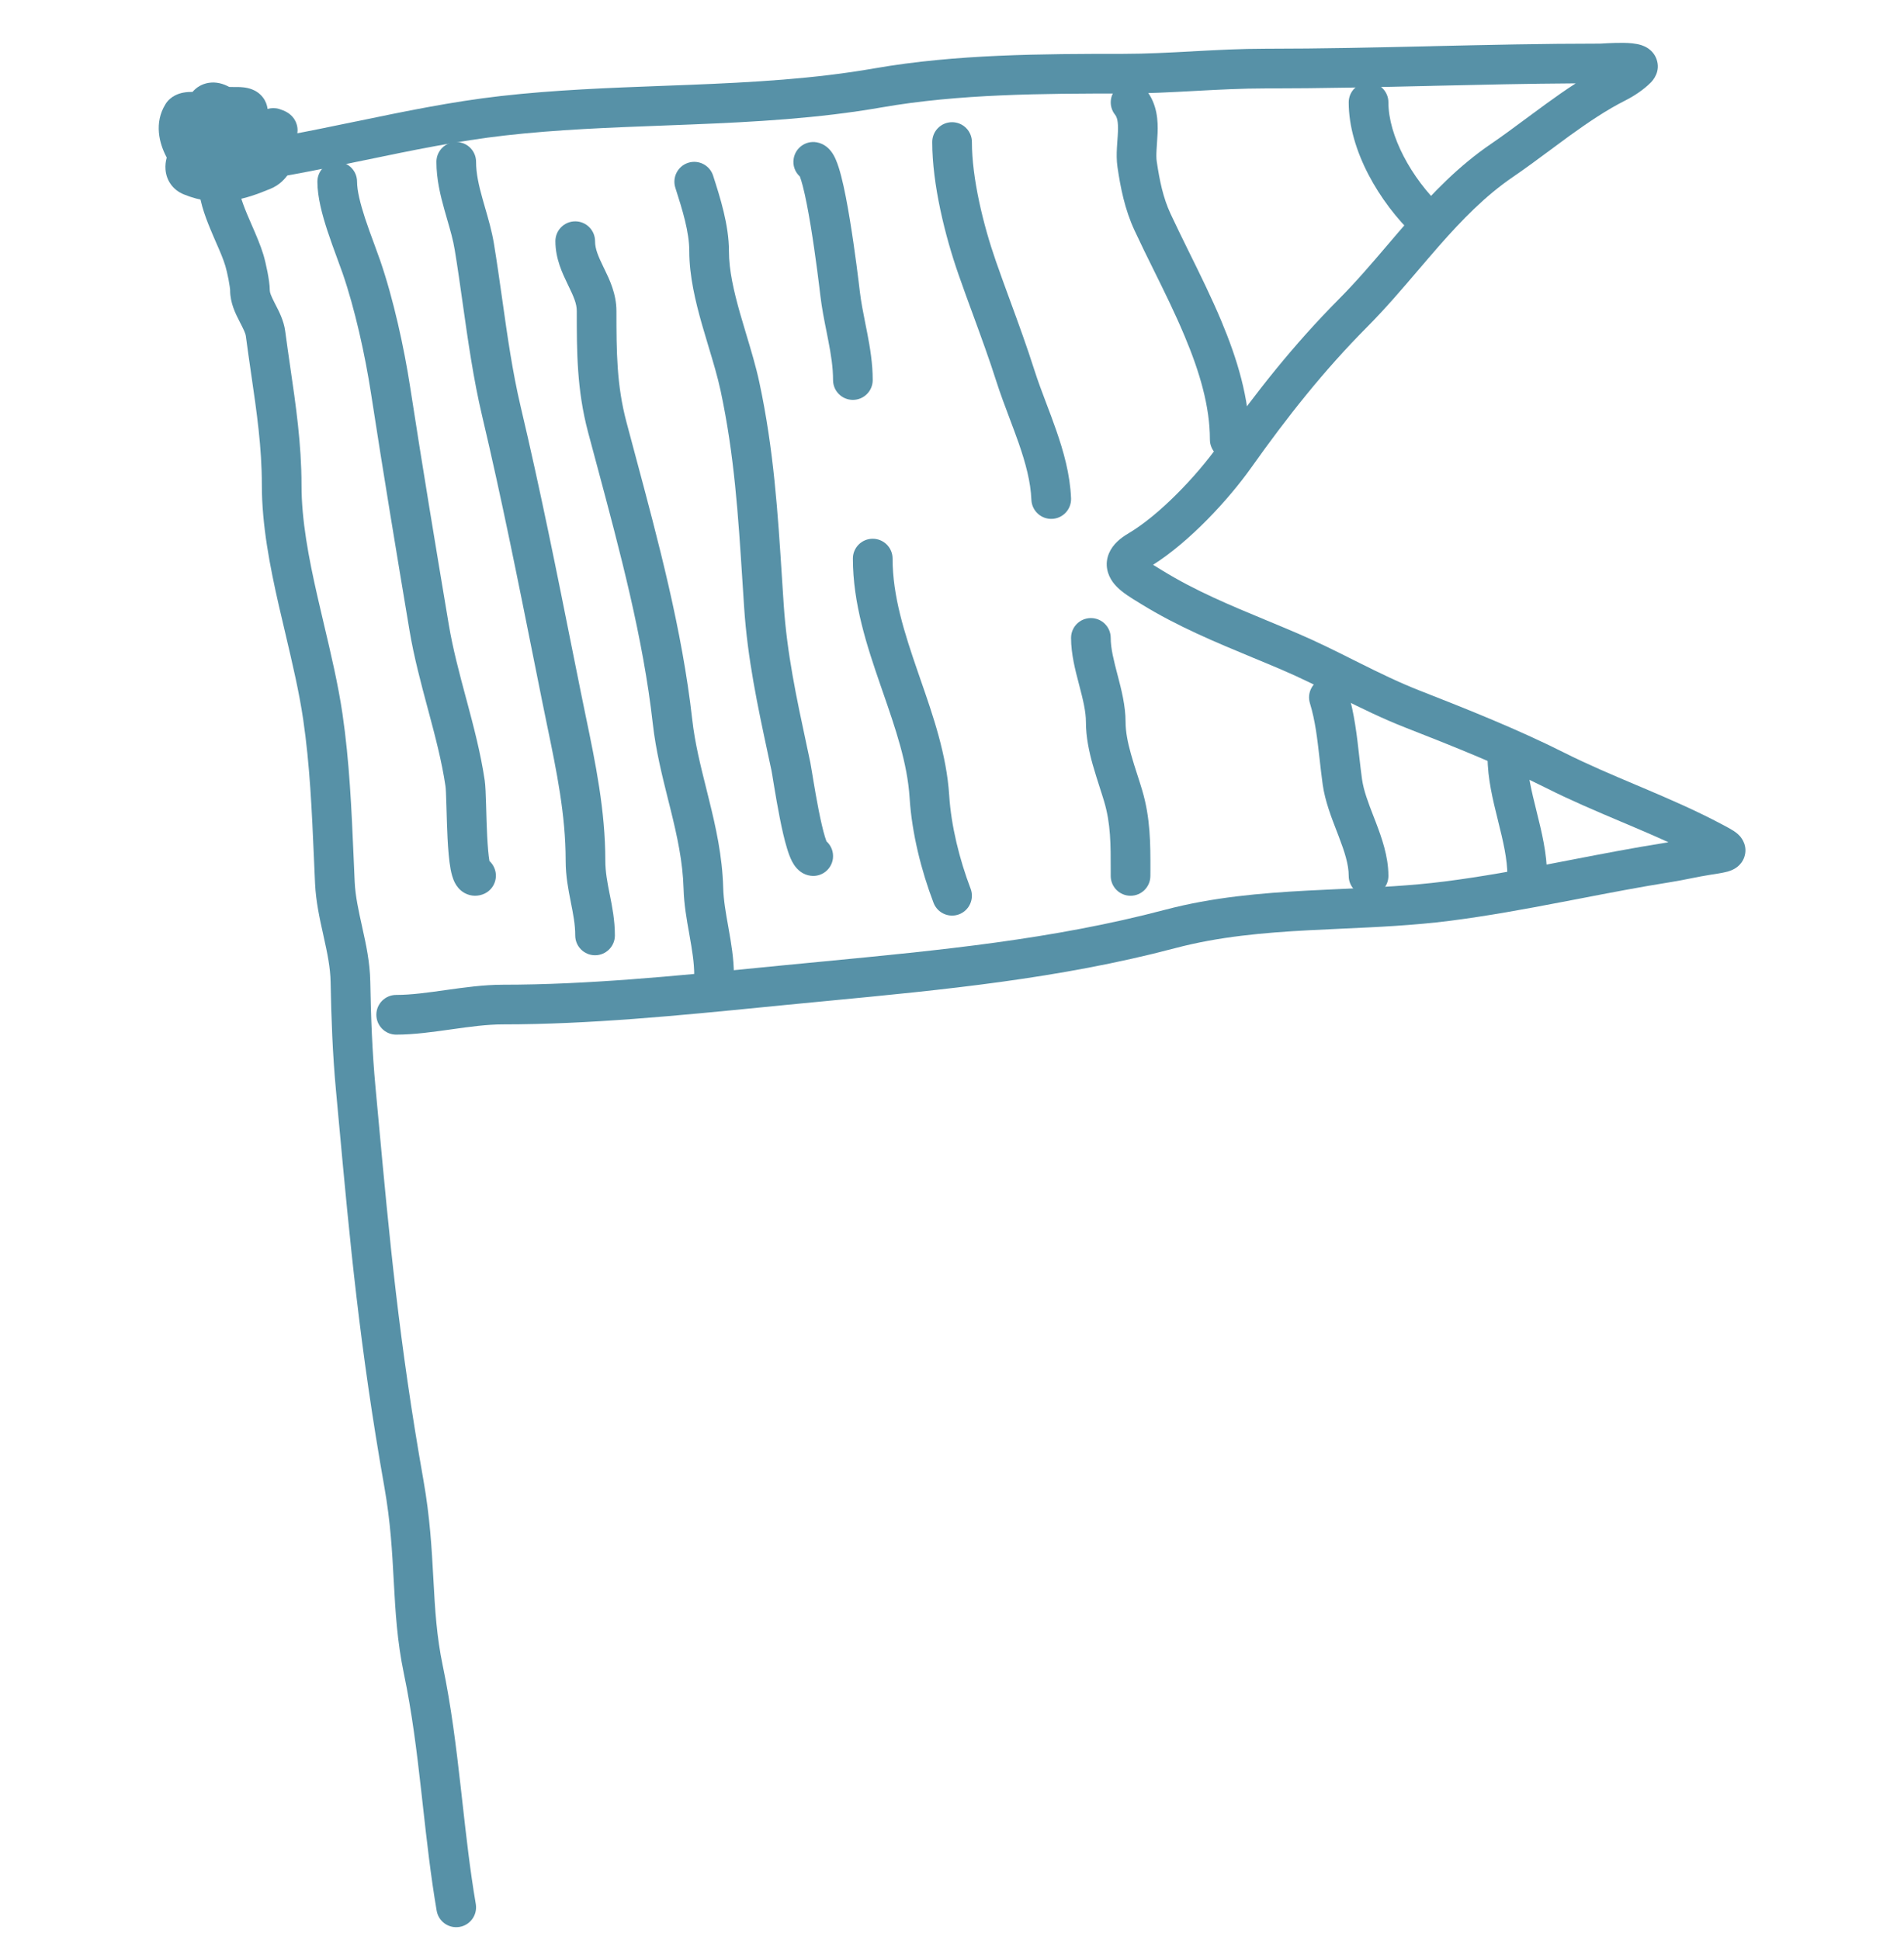
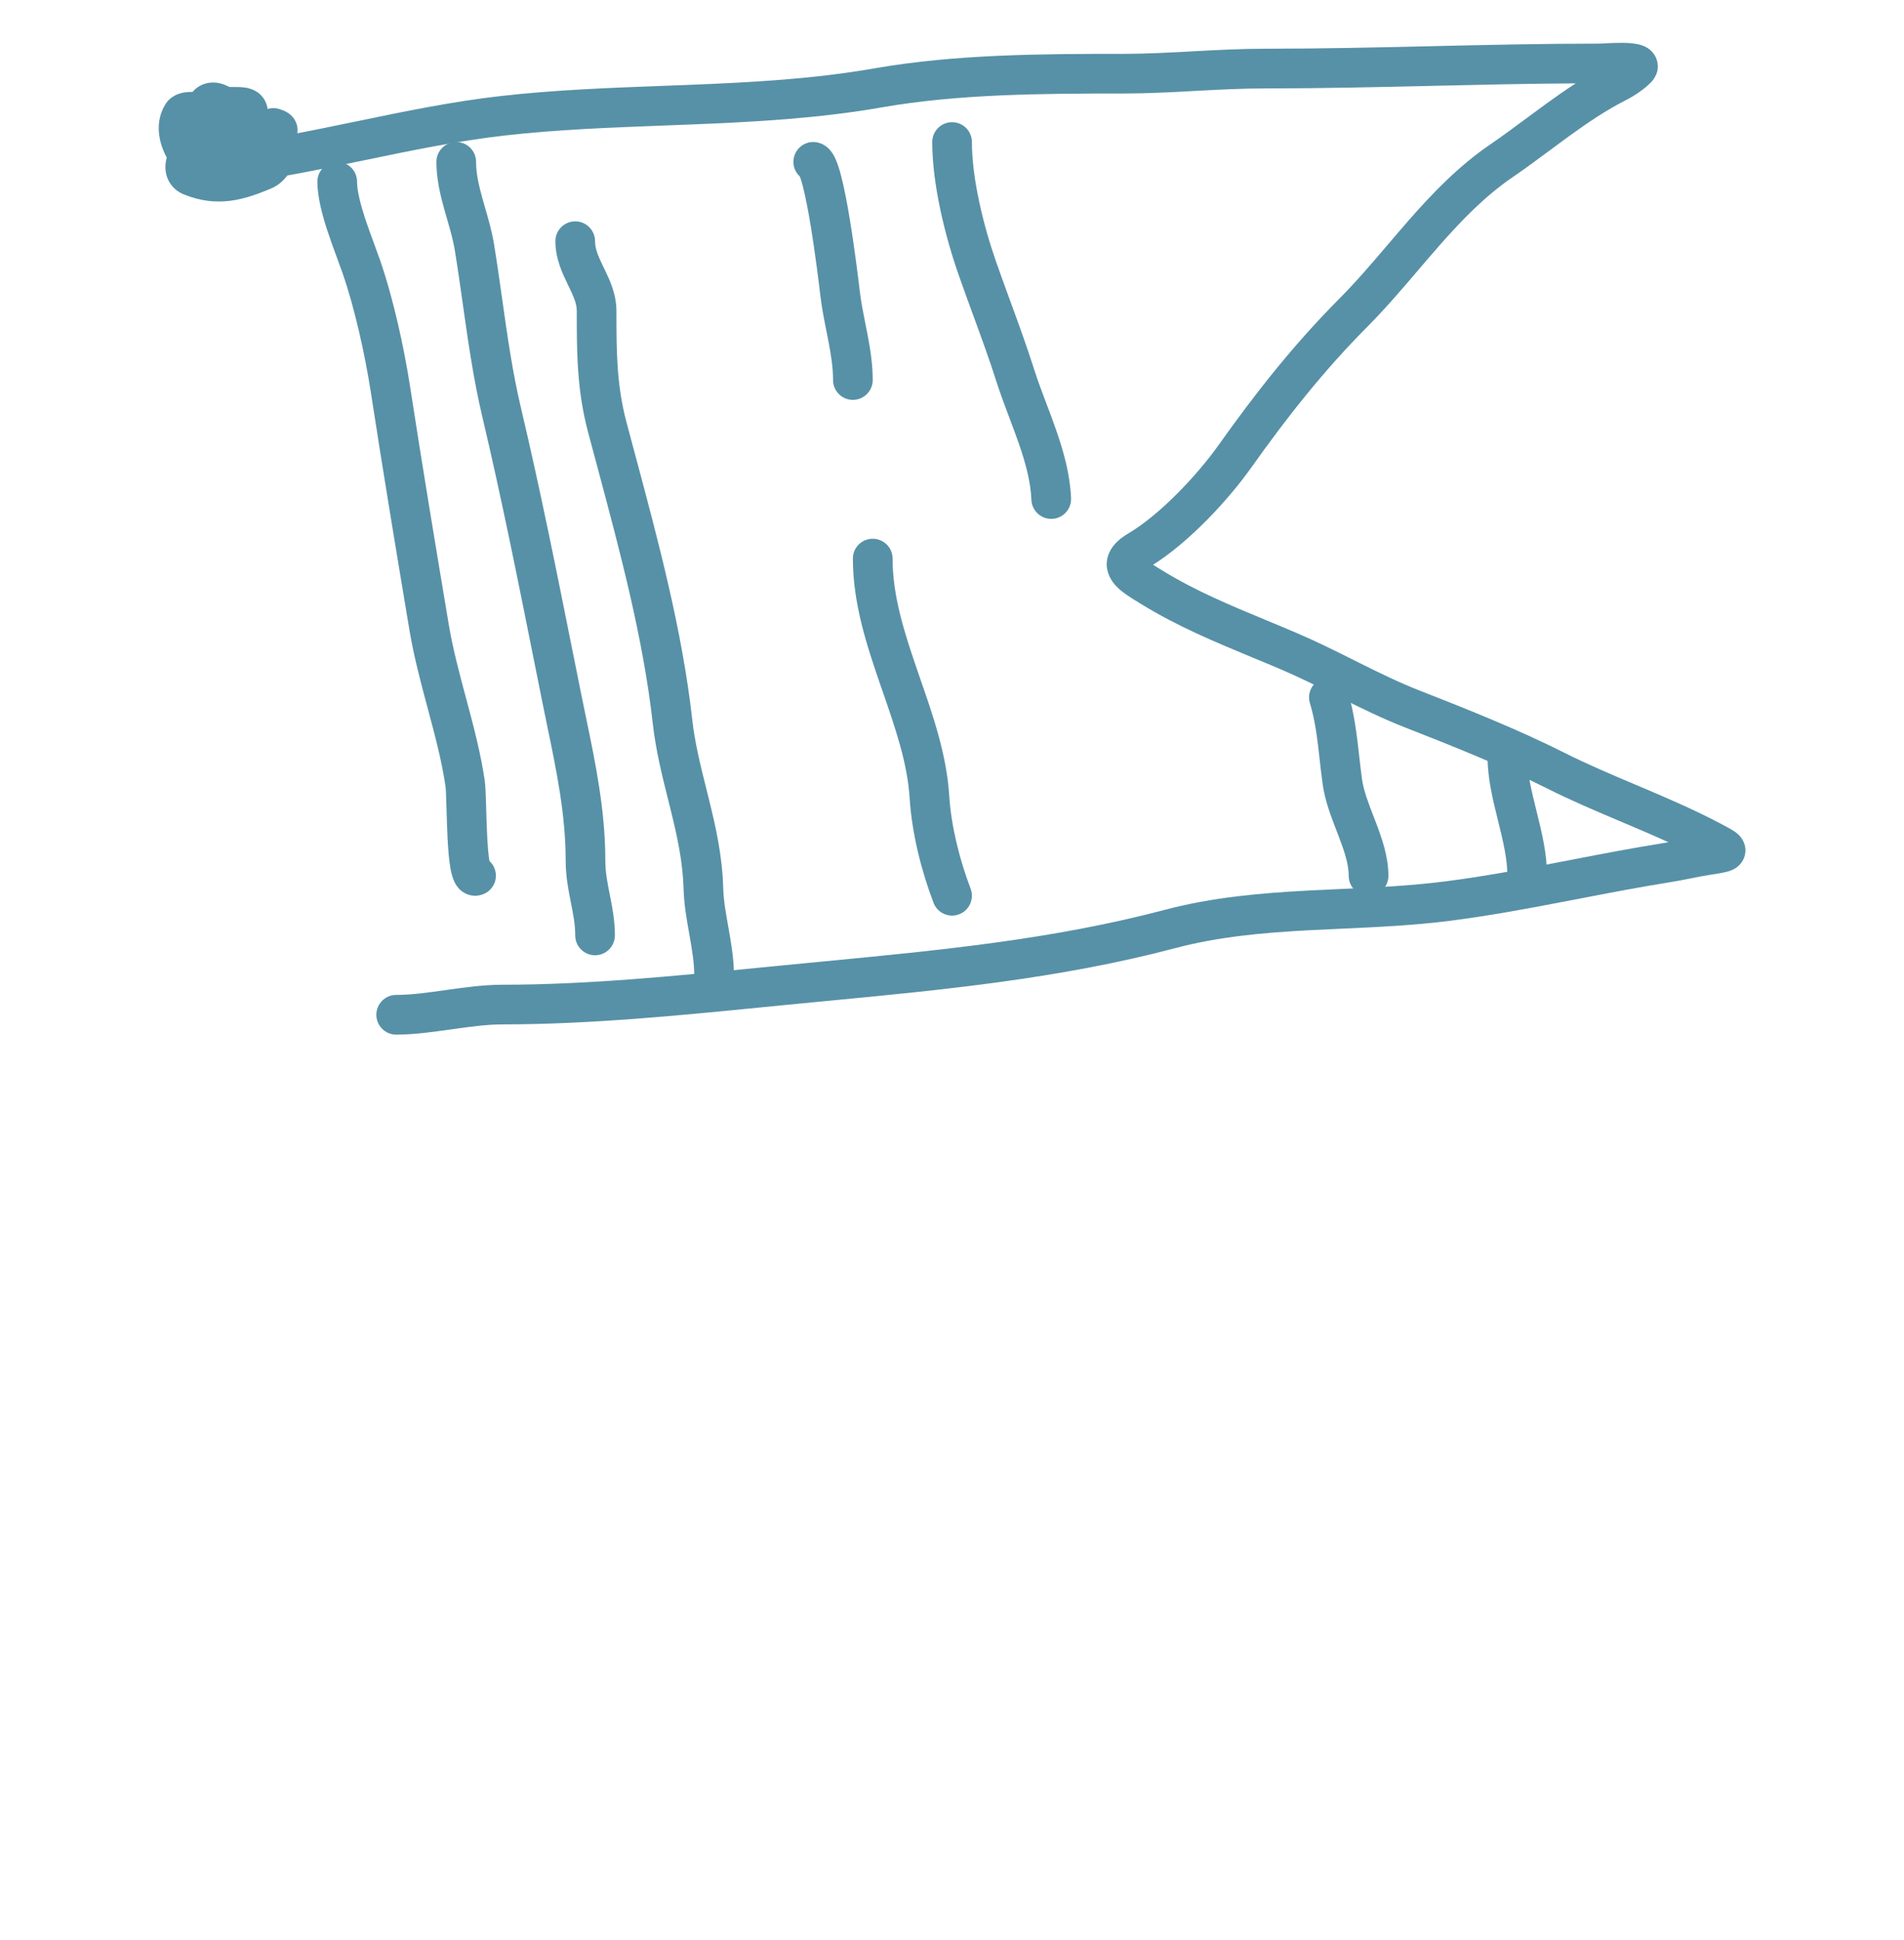
<svg xmlns="http://www.w3.org/2000/svg" width="53" height="54" viewBox="0 0 53 54" fill="none">
  <g clip-path="url(#clip0_949_4475)">
-     <path fill-rule="evenodd" clip-rule="evenodd" d="M6.075 4.505C6.38 4.505 6.627 4.752 6.627 5.057C6.627 5.281 6.718 5.575 6.875 5.954C6.913 6.043 6.955 6.141 6.999 6.243C7.119 6.518 7.252 6.824 7.332 7.089C7.369 7.213 7.412 7.395 7.445 7.566C7.476 7.726 7.51 7.932 7.51 8.083C7.51 8.137 7.537 8.221 7.646 8.434C7.654 8.449 7.662 8.466 7.671 8.483C7.759 8.652 7.901 8.923 7.939 9.216C7.982 9.543 8.03 9.872 8.078 10.204C8.234 11.27 8.393 12.363 8.393 13.503C8.393 14.48 8.59 15.518 8.837 16.603C8.894 16.853 8.954 17.107 9.014 17.363C9.211 18.195 9.412 19.047 9.533 19.866C9.728 21.194 9.786 22.544 9.843 23.855C9.853 24.085 9.863 24.315 9.873 24.543C9.892 24.947 9.98 25.342 10.08 25.793L10.087 25.827C10.187 26.277 10.297 26.782 10.307 27.319C10.325 28.314 10.361 29.278 10.452 30.257C10.481 30.564 10.509 30.867 10.536 31.167C10.837 34.431 11.105 37.342 11.787 41.199C11.97 42.236 12.018 43.114 12.062 43.922L12.065 43.971C12.109 44.796 12.153 45.541 12.324 46.359C12.56 47.488 12.697 48.615 12.822 49.72C12.838 49.859 12.853 49.997 12.869 50.136C12.977 51.103 13.083 52.051 13.244 52.995C13.295 53.296 13.093 53.581 12.793 53.632C12.492 53.684 12.207 53.482 12.155 53.181C11.988 52.203 11.879 51.221 11.771 50.256C11.756 50.118 11.74 49.981 11.725 49.844C11.601 48.74 11.468 47.658 11.243 46.585C11.053 45.674 11.007 44.852 10.962 44.031L10.96 43.997C10.916 43.184 10.871 42.362 10.7 41.392C10.01 37.488 9.738 34.534 9.437 31.272C9.409 30.971 9.381 30.667 9.353 30.359C9.258 29.341 9.222 28.347 9.203 27.339C9.196 26.928 9.111 26.525 9.009 26.067C9.005 26.045 9 26.023 8.995 26.001C8.9 25.575 8.794 25.096 8.77 24.594C8.759 24.359 8.749 24.125 8.739 23.891C8.682 22.579 8.626 21.293 8.44 20.027C8.327 19.259 8.141 18.472 7.948 17.651C7.885 17.387 7.822 17.119 7.76 16.848C7.511 15.754 7.289 14.613 7.289 13.503C7.289 12.45 7.146 11.467 6.993 10.419C6.943 10.074 6.892 9.723 6.844 9.359C6.832 9.271 6.783 9.171 6.663 8.938C6.662 8.935 6.66 8.932 6.659 8.929C6.564 8.745 6.406 8.437 6.406 8.083C6.406 8.083 6.406 8.081 6.406 8.075C6.405 8.069 6.405 8.062 6.404 8.052C6.402 8.033 6.399 8.008 6.395 7.979C6.387 7.92 6.375 7.851 6.361 7.777C6.332 7.627 6.297 7.483 6.274 7.405C6.215 7.207 6.125 7.001 6.017 6.755C5.967 6.639 5.912 6.514 5.856 6.377C5.698 5.997 5.523 5.522 5.523 5.057C5.523 4.752 5.77 4.505 6.075 4.505Z" fill="#5791A7" />
    <path fill-rule="evenodd" clip-rule="evenodd" d="M43.863 2.32C42.524 2.328 41.204 2.359 39.882 2.389L39.866 2.39C38.33 2.425 36.791 2.461 35.228 2.461C34.574 2.461 33.926 2.495 33.265 2.531L33.247 2.532C32.597 2.567 31.933 2.603 31.265 2.603C29.016 2.603 26.693 2.613 24.536 2.99C22.781 3.297 21.001 3.394 19.25 3.464C18.991 3.474 18.733 3.484 18.476 3.494C16.982 3.55 15.513 3.606 14.062 3.77C12.763 3.917 11.464 4.186 10.139 4.461L10.132 4.462C8.818 4.734 7.477 5.012 6.136 5.162C5.833 5.196 5.56 4.978 5.526 4.675C5.492 4.372 5.71 4.098 6.013 4.065C7.297 3.921 8.589 3.654 9.915 3.379L9.933 3.376C11.243 3.104 12.587 2.826 13.938 2.673C15.433 2.503 16.949 2.446 18.442 2.39C18.697 2.38 18.952 2.371 19.206 2.361C20.954 2.291 22.669 2.196 24.346 1.902C26.613 1.506 29.031 1.499 31.265 1.499C31.903 1.499 32.542 1.464 33.202 1.429L33.206 1.428C33.862 1.393 34.539 1.356 35.228 1.356C36.779 1.356 38.307 1.321 39.847 1.286L39.857 1.285C41.398 1.25 42.951 1.214 44.537 1.214C44.536 1.214 44.551 1.214 44.602 1.211C44.611 1.21 44.621 1.21 44.632 1.209C44.669 1.207 44.715 1.205 44.764 1.202C44.889 1.196 45.05 1.19 45.202 1.193C45.332 1.195 45.535 1.204 45.7 1.26C45.747 1.276 45.815 1.303 45.885 1.352C45.954 1.401 46.054 1.491 46.109 1.64C46.236 1.983 46.015 2.233 45.951 2.298C45.745 2.505 45.468 2.683 45.241 2.797C44.723 3.058 44.213 3.402 43.69 3.78C43.514 3.908 43.333 4.042 43.15 4.178C42.806 4.433 42.455 4.693 42.112 4.927C41.341 5.454 40.696 6.118 40.054 6.849C39.87 7.059 39.683 7.278 39.493 7.5C39.038 8.034 38.565 8.589 38.057 9.099C36.846 10.318 35.831 11.605 34.829 13.016C34.182 13.927 33.104 15.083 32.097 15.72C32.145 15.75 32.196 15.781 32.253 15.816C32.285 15.836 32.32 15.857 32.357 15.88C33.277 16.446 34.239 16.845 35.259 17.268C35.542 17.385 35.829 17.505 36.121 17.63C36.65 17.856 37.163 18.112 37.66 18.361C37.722 18.392 37.783 18.422 37.845 18.453C38.405 18.733 38.951 18.999 39.518 19.221C40.837 19.737 42.248 20.299 43.543 20.95C44.191 21.276 44.86 21.559 45.548 21.85C45.603 21.873 45.657 21.896 45.712 21.919C46.451 22.233 47.21 22.559 47.942 22.949L47.958 22.958C48.064 23.014 48.174 23.072 48.254 23.124C48.292 23.149 48.365 23.198 48.43 23.27C48.483 23.33 48.658 23.553 48.554 23.857C48.47 24.1 48.263 24.193 48.22 24.212L48.219 24.213C48.147 24.245 48.074 24.264 48.024 24.275C47.919 24.3 47.778 24.322 47.625 24.345C47.438 24.374 47.266 24.408 47.085 24.444L47.065 24.448C46.892 24.483 46.709 24.519 46.511 24.551C45.654 24.687 44.809 24.85 43.955 25.015C43.791 25.046 43.627 25.078 43.462 25.109C42.444 25.305 41.412 25.494 40.361 25.629C39.356 25.757 38.339 25.803 37.349 25.848C37.046 25.862 36.746 25.875 36.45 25.891C35.167 25.959 33.926 26.069 32.712 26.39C29.491 27.241 26.25 27.551 23.019 27.86C22.636 27.897 22.252 27.934 21.869 27.971C21.674 27.991 21.479 28.01 21.282 28.029C18.898 28.265 16.399 28.512 14 28.512C13.556 28.512 13.085 28.577 12.573 28.649L12.537 28.654C12.052 28.722 11.527 28.797 11.028 28.797C10.723 28.797 10.476 28.549 10.476 28.244C10.476 27.94 10.723 27.692 11.028 27.692C11.447 27.692 11.905 27.628 12.419 27.555L12.421 27.555C12.918 27.485 13.466 27.408 14 27.408C16.341 27.408 18.788 27.166 21.183 26.929C21.376 26.91 21.569 26.891 21.761 26.872C22.146 26.835 22.529 26.798 22.911 26.761C26.153 26.45 29.302 26.148 32.43 25.322C33.758 24.971 35.092 24.858 36.392 24.788C36.707 24.772 37.02 24.757 37.33 24.743C38.311 24.699 39.266 24.655 40.221 24.533C41.236 24.404 42.238 24.22 43.254 24.025C43.416 23.994 43.578 23.963 43.741 23.931C44.595 23.766 45.461 23.599 46.337 23.46C46.373 23.454 46.408 23.449 46.443 23.443C46.063 23.269 45.676 23.103 45.281 22.936C45.225 22.912 45.169 22.889 45.112 22.865C44.43 22.576 43.728 22.279 43.047 21.936C41.804 21.311 40.438 20.766 39.115 20.249C38.498 20.007 37.913 19.721 37.352 19.441C37.29 19.41 37.228 19.379 37.167 19.349C36.666 19.098 36.184 18.857 35.687 18.645C35.422 18.531 35.152 18.419 34.88 18.307C33.848 17.879 32.78 17.437 31.778 16.82C31.753 16.804 31.725 16.788 31.697 16.77C31.596 16.709 31.481 16.639 31.38 16.569C31.255 16.484 31.09 16.36 30.972 16.195C30.837 16.006 30.737 15.719 30.869 15.402C30.977 15.143 31.201 14.969 31.409 14.847C32.27 14.337 33.305 13.255 33.929 12.376C34.951 10.937 36.005 9.598 37.274 8.321C37.751 7.841 38.179 7.339 38.622 6.82C38.818 6.59 39.017 6.356 39.224 6.12C39.884 5.369 40.602 4.621 41.49 4.015C41.816 3.792 42.135 3.556 42.465 3.311C42.653 3.172 42.844 3.03 43.043 2.886C43.308 2.693 43.581 2.502 43.863 2.32Z" fill="#5791A7" />
    <path fill-rule="evenodd" clip-rule="evenodd" d="M9.387 4.505C9.692 4.505 9.939 4.752 9.939 5.057C9.939 5.299 10.024 5.653 10.161 6.073C10.245 6.329 10.33 6.557 10.412 6.779C10.469 6.933 10.524 7.083 10.578 7.237C10.95 8.313 11.248 9.673 11.419 10.784C11.759 12.989 12.123 15.183 12.492 17.382C12.605 18.057 12.784 18.728 12.971 19.426C12.978 19.451 12.985 19.476 12.992 19.502C13.183 20.217 13.38 20.962 13.492 21.717C13.514 21.863 13.522 22.128 13.53 22.383C13.531 22.427 13.533 22.472 13.534 22.517C13.541 22.759 13.548 23.021 13.561 23.271C13.576 23.559 13.596 23.803 13.624 23.965C13.675 24.012 13.718 24.068 13.749 24.134C13.881 24.409 13.766 24.738 13.491 24.871C13.323 24.951 13.116 24.958 12.931 24.855C12.783 24.773 12.706 24.651 12.671 24.587C12.599 24.456 12.564 24.303 12.543 24.193C12.498 23.952 12.474 23.632 12.458 23.327C12.445 23.064 12.437 22.787 12.43 22.546C12.429 22.501 12.428 22.458 12.426 22.416C12.418 22.125 12.41 21.944 12.4 21.879C12.299 21.196 12.119 20.51 11.925 19.787C11.917 19.756 11.909 19.725 11.9 19.694C11.717 19.01 11.525 18.293 11.402 17.565C11.034 15.365 10.668 13.165 10.328 10.952C10.163 9.883 9.879 8.593 9.534 7.598C9.498 7.493 9.448 7.359 9.393 7.21C9.302 6.963 9.197 6.676 9.112 6.417C8.972 5.989 8.835 5.489 8.835 5.057C8.835 4.752 9.082 4.505 9.387 4.505Z" fill="#5791A7" />
    <path fill-rule="evenodd" clip-rule="evenodd" d="M12.7 3.953C13.005 3.953 13.252 4.2 13.252 4.505C13.252 4.828 13.327 5.161 13.435 5.545C13.455 5.618 13.477 5.694 13.5 5.773C13.59 6.083 13.691 6.431 13.748 6.775C13.835 7.306 13.909 7.829 13.982 8.345C14.125 9.36 14.265 10.35 14.495 11.326C15.04 13.629 15.506 15.958 15.968 18.271C16.036 18.611 16.105 18.951 16.173 19.291C16.216 19.509 16.262 19.728 16.308 19.949C16.573 21.223 16.85 22.557 16.85 23.955C16.85 24.268 16.905 24.554 16.972 24.893L16.977 24.915C17.041 25.238 17.116 25.615 17.116 26.036C17.116 26.341 16.869 26.588 16.564 26.588C16.259 26.588 16.012 26.341 16.012 26.036C16.012 25.731 15.957 25.45 15.889 25.109L15.887 25.096C15.822 24.769 15.746 24.387 15.746 23.955C15.746 22.68 15.495 21.471 15.23 20.193C15.184 19.967 15.136 19.739 15.09 19.509C15.022 19.168 14.953 18.827 14.885 18.486C14.422 16.172 13.961 13.863 13.421 11.579C13.179 10.557 13.026 9.477 12.878 8.431C12.807 7.927 12.737 7.432 12.658 6.954C12.614 6.682 12.537 6.417 12.45 6.116C12.424 6.028 12.398 5.938 12.372 5.843C12.26 5.444 12.148 4.989 12.148 4.505C12.148 4.2 12.395 3.953 12.7 3.953Z" fill="#5791A7" />
    <path fill-rule="evenodd" clip-rule="evenodd" d="M16.012 6.161C16.317 6.161 16.564 6.408 16.564 6.713C16.564 6.929 16.65 7.128 16.806 7.451C16.812 7.463 16.818 7.475 16.824 7.487C16.963 7.773 17.159 8.177 17.159 8.656C17.159 9.798 17.165 10.718 17.438 11.748C17.52 12.057 17.603 12.368 17.687 12.681C18.325 15.061 18.99 17.542 19.269 20.025C19.343 20.683 19.499 21.306 19.665 21.968C19.688 22.064 19.712 22.16 19.736 22.256C19.924 23.015 20.107 23.825 20.131 24.708C20.141 25.057 20.203 25.408 20.275 25.808L20.28 25.839C20.351 26.236 20.429 26.683 20.429 27.14C20.429 27.445 20.182 27.692 19.877 27.692C19.572 27.692 19.325 27.445 19.325 27.14C19.325 26.795 19.265 26.44 19.193 26.032C19.189 26.013 19.186 25.993 19.183 25.973C19.115 25.596 19.04 25.171 19.028 24.739C19.007 23.984 18.85 23.273 18.664 22.521C18.641 22.429 18.618 22.335 18.594 22.241C18.43 21.584 18.255 20.885 18.172 20.148C17.903 17.753 17.261 15.358 16.621 12.968C16.537 12.656 16.453 12.343 16.37 12.031C16.055 10.844 16.055 9.787 16.055 8.656C16.055 8.451 15.971 8.259 15.812 7.932C15.808 7.923 15.804 7.914 15.799 7.905C15.659 7.614 15.46 7.204 15.46 6.713C15.46 6.408 15.707 6.161 16.012 6.161Z" fill="#5791A7" />
-     <path fill-rule="evenodd" clip-rule="evenodd" d="M19.156 4.531C19.446 4.438 19.757 4.598 19.85 4.888C19.852 4.895 19.854 4.901 19.856 4.907C20.043 5.489 20.291 6.26 20.291 6.991C20.291 7.517 20.423 8.097 20.603 8.731C20.654 8.909 20.71 9.094 20.766 9.282C20.902 9.734 21.044 10.204 21.137 10.641C21.54 12.521 21.651 14.268 21.768 16.1C21.784 16.343 21.799 16.587 21.816 16.834C21.905 18.179 22.169 19.414 22.457 20.756C22.49 20.91 22.523 21.065 22.556 21.221C22.567 21.273 22.587 21.395 22.611 21.543C22.62 21.6 22.631 21.662 22.641 21.725C22.681 21.964 22.731 22.259 22.788 22.546C22.846 22.837 22.906 23.104 22.964 23.294C22.981 23.348 22.995 23.388 23.006 23.417C23.137 23.535 23.209 23.712 23.185 23.899C23.145 24.201 22.869 24.415 22.566 24.375C22.362 24.349 22.235 24.229 22.18 24.169C22.118 24.101 22.075 24.028 22.047 23.975C21.991 23.866 21.945 23.737 21.909 23.617C21.833 23.372 21.764 23.06 21.705 22.76C21.645 22.456 21.592 22.149 21.552 21.905C21.539 21.829 21.527 21.757 21.517 21.694C21.511 21.658 21.506 21.625 21.501 21.596C21.494 21.555 21.488 21.521 21.484 21.495C21.482 21.482 21.48 21.471 21.478 21.463L21.477 21.454C21.476 21.451 21.476 21.451 21.476 21.451C21.443 21.295 21.41 21.139 21.376 20.984C21.09 19.651 20.809 18.337 20.714 16.907C20.697 16.658 20.681 16.412 20.666 16.17C20.548 14.33 20.442 12.668 20.058 10.872C19.974 10.481 19.854 10.082 19.724 9.652C19.664 9.453 19.603 9.248 19.541 9.034C19.357 8.386 19.187 7.68 19.187 6.991C19.187 6.456 18.998 5.846 18.799 5.226C18.706 4.935 18.866 4.625 19.156 4.531Z" fill="#5791A7" />
    <path fill-rule="evenodd" clip-rule="evenodd" d="M22.093 4.414C22.143 4.113 22.428 3.91 22.728 3.96C22.959 3.999 23.09 4.154 23.136 4.215C23.195 4.292 23.236 4.374 23.264 4.439C23.323 4.574 23.373 4.738 23.416 4.905C23.504 5.244 23.586 5.682 23.657 6.116C23.801 6.989 23.91 7.904 23.934 8.111C23.968 8.4 24.024 8.682 24.085 8.99C24.104 9.08 24.122 9.172 24.14 9.267C24.219 9.672 24.293 10.116 24.293 10.578C24.293 10.883 24.046 11.13 23.741 11.13C23.436 11.13 23.189 10.883 23.189 10.578C23.189 10.227 23.133 9.87 23.056 9.477C23.041 9.398 23.025 9.316 23.008 9.232C22.945 8.918 22.877 8.577 22.837 8.239C22.813 8.035 22.707 7.141 22.568 6.295C22.498 5.87 22.422 5.471 22.347 5.181C22.315 5.058 22.287 4.97 22.265 4.913C22.131 4.791 22.06 4.606 22.093 4.414Z" fill="#5791A7" />
    <path fill-rule="evenodd" clip-rule="evenodd" d="M24.293 14.995C24.598 14.995 24.846 15.242 24.846 15.546C24.846 16.591 25.172 17.608 25.551 18.705C25.574 18.773 25.598 18.842 25.622 18.911C25.973 19.92 26.35 21.008 26.422 22.137C26.476 22.989 26.709 23.925 27.018 24.735C27.126 25.02 26.983 25.339 26.698 25.448C26.413 25.556 26.094 25.413 25.986 25.128C25.647 24.239 25.382 23.193 25.32 22.206C25.258 21.234 24.928 20.28 24.565 19.233C24.546 19.178 24.527 19.122 24.507 19.065C24.133 17.982 23.741 16.801 23.741 15.546C23.741 15.242 23.988 14.995 24.293 14.995Z" fill="#5791A7" />
    <path fill-rule="evenodd" clip-rule="evenodd" d="M26.502 3.401C26.807 3.401 27.054 3.648 27.054 3.953C27.054 4.958 27.368 6.256 27.722 7.27C27.847 7.63 27.982 7.999 28.119 8.372C28.351 9.005 28.587 9.652 28.791 10.294C28.893 10.614 29.005 10.908 29.122 11.218C29.212 11.454 29.305 11.699 29.4 11.973C29.605 12.561 29.787 13.202 29.814 13.868C29.826 14.173 29.589 14.43 29.285 14.442C28.98 14.454 28.723 14.217 28.71 13.913C28.69 13.41 28.55 12.891 28.357 12.335C28.285 12.129 28.199 11.901 28.111 11.666C27.98 11.318 27.843 10.955 27.739 10.629C27.54 10.003 27.32 9.403 27.096 8.79C26.957 8.412 26.817 8.03 26.679 7.634C26.308 6.569 25.95 5.136 25.95 3.953C25.95 3.648 26.197 3.401 26.502 3.401Z" fill="#5791A7" />
-     <path fill-rule="evenodd" clip-rule="evenodd" d="M30.366 17.203C30.671 17.203 30.918 17.45 30.918 17.755C30.918 18.049 31 18.37 31.107 18.782C31.11 18.791 31.112 18.799 31.114 18.807C31.212 19.183 31.332 19.641 31.332 20.1C31.332 20.365 31.39 20.661 31.482 20.989C31.538 21.191 31.595 21.365 31.653 21.546C31.698 21.684 31.744 21.826 31.792 21.988C32.026 22.77 32.024 23.501 32.023 24.207C32.022 24.265 32.022 24.323 32.022 24.38C32.022 24.685 31.775 24.932 31.47 24.932C31.165 24.932 30.918 24.685 30.918 24.38C30.918 24.332 30.918 24.284 30.918 24.237C30.919 23.5 30.919 22.924 30.734 22.304C30.703 22.198 30.661 22.07 30.617 21.932C30.55 21.721 30.475 21.489 30.418 21.286C30.316 20.921 30.228 20.513 30.228 20.1C30.228 19.798 30.146 19.471 30.039 19.062C30.036 19.05 30.033 19.038 30.03 19.027C29.932 18.654 29.814 18.203 29.814 17.755C29.814 17.45 30.061 17.203 30.366 17.203Z" fill="#5791A7" />
    <path fill-rule="evenodd" clip-rule="evenodd" d="M36.831 18.883C37.122 18.794 37.431 18.959 37.519 19.25C37.701 19.845 37.775 20.501 37.84 21.088C37.864 21.297 37.887 21.498 37.913 21.684C37.958 22.006 38.083 22.331 38.237 22.73C38.255 22.777 38.274 22.825 38.293 22.874C38.457 23.305 38.648 23.829 38.648 24.38C38.648 24.685 38.4 24.932 38.096 24.932C37.791 24.932 37.543 24.685 37.543 24.38C37.543 24.058 37.43 23.711 37.261 23.269C37.244 23.223 37.225 23.175 37.206 23.126C37.059 22.746 36.884 22.295 36.819 21.838C36.784 21.585 36.757 21.343 36.731 21.111C36.669 20.562 36.613 20.063 36.463 19.572C36.374 19.28 36.539 18.972 36.831 18.883Z" fill="#5791A7" />
    <path fill-rule="evenodd" clip-rule="evenodd" d="M41.96 20.515C42.265 20.515 42.512 20.762 42.512 21.067C42.512 21.526 42.63 22.01 42.772 22.581C42.774 22.588 42.775 22.595 42.777 22.602C42.911 23.14 43.064 23.758 43.064 24.38C43.064 24.685 42.817 24.932 42.512 24.932C42.207 24.932 41.96 24.685 41.96 24.38C41.96 23.908 41.842 23.416 41.7 22.847C41.697 22.834 41.694 22.821 41.691 22.808C41.559 22.277 41.408 21.671 41.408 21.067C41.408 20.762 41.655 20.515 41.96 20.515Z" fill="#5791A7" />
-     <path fill-rule="evenodd" clip-rule="evenodd" d="M31.127 2.417C31.365 2.227 31.712 2.266 31.902 2.505C32.221 2.904 32.235 3.376 32.223 3.703C32.219 3.796 32.211 3.914 32.204 4.016C32.2 4.075 32.196 4.13 32.194 4.17C32.186 4.311 32.187 4.412 32.199 4.492C32.279 5.032 32.377 5.507 32.585 5.953C32.737 6.281 32.91 6.631 33.088 6.994C33.397 7.619 33.723 8.281 33.995 8.929C34.433 9.973 34.783 11.094 34.783 12.234C34.783 12.539 34.536 12.786 34.231 12.786C33.926 12.786 33.679 12.539 33.679 12.234C33.679 11.31 33.393 10.348 32.976 9.356C32.714 8.73 32.42 8.134 32.125 7.537C31.942 7.168 31.759 6.797 31.583 6.418C31.307 5.824 31.191 5.221 31.107 4.655C31.078 4.462 31.082 4.27 31.091 4.109C31.096 4.024 31.101 3.958 31.105 3.896C31.111 3.818 31.116 3.749 31.119 3.662C31.13 3.38 31.094 3.263 31.039 3.193C30.849 2.954 30.888 2.607 31.127 2.417Z" fill="#5791A7" />
-     <path fill-rule="evenodd" clip-rule="evenodd" d="M38.096 2.297C38.4 2.297 38.648 2.544 38.648 2.849C38.648 3.774 39.281 4.949 40.133 5.762C40.353 5.972 40.362 6.322 40.151 6.542C39.941 6.763 39.591 6.771 39.37 6.56C38.394 5.628 37.543 4.184 37.543 2.849C37.543 2.544 37.791 2.297 38.096 2.297Z" fill="#5791A7" />
    <path fill-rule="evenodd" clip-rule="evenodd" d="M6.379 2.419C6.382 2.419 6.385 2.42 6.389 2.42C6.427 2.422 6.457 2.422 6.501 2.422C6.53 2.422 6.565 2.422 6.612 2.422L6.614 2.422C6.689 2.423 6.857 2.426 7.014 2.487C7.105 2.522 7.224 2.588 7.319 2.713C7.396 2.814 7.435 2.925 7.449 3.032C7.45 3.032 7.45 3.032 7.451 3.032C7.552 3.002 7.664 3 7.773 3.034C7.829 3.052 7.917 3.081 7.997 3.13C8.029 3.149 8.13 3.212 8.204 3.336C8.246 3.408 8.287 3.513 8.283 3.642C8.28 3.729 8.258 3.805 8.227 3.869C8.247 3.972 8.254 4.074 8.249 4.17C8.228 4.568 8.009 5.056 7.532 5.253C6.816 5.55 6.067 5.798 5.115 5.41C4.808 5.284 4.631 5.019 4.607 4.721C4.597 4.603 4.612 4.489 4.641 4.385C4.638 4.379 4.634 4.372 4.631 4.366C4.43 3.983 4.287 3.42 4.604 2.903C4.75 2.664 4.993 2.599 5.104 2.578C5.19 2.562 5.278 2.557 5.36 2.558C5.468 2.429 5.621 2.338 5.801 2.307C6.017 2.271 6.217 2.33 6.379 2.419ZM5.074 3.191L5.213 3.277L5.074 3.191Z" fill="#5791A7" />
  </g>
  <defs>
    <clipPath id="clip0_949_4475">
      <rect width="53" height="53" fill="white" transform="translate(0 0.641)" />
    </clipPath>
  </defs>
</svg>